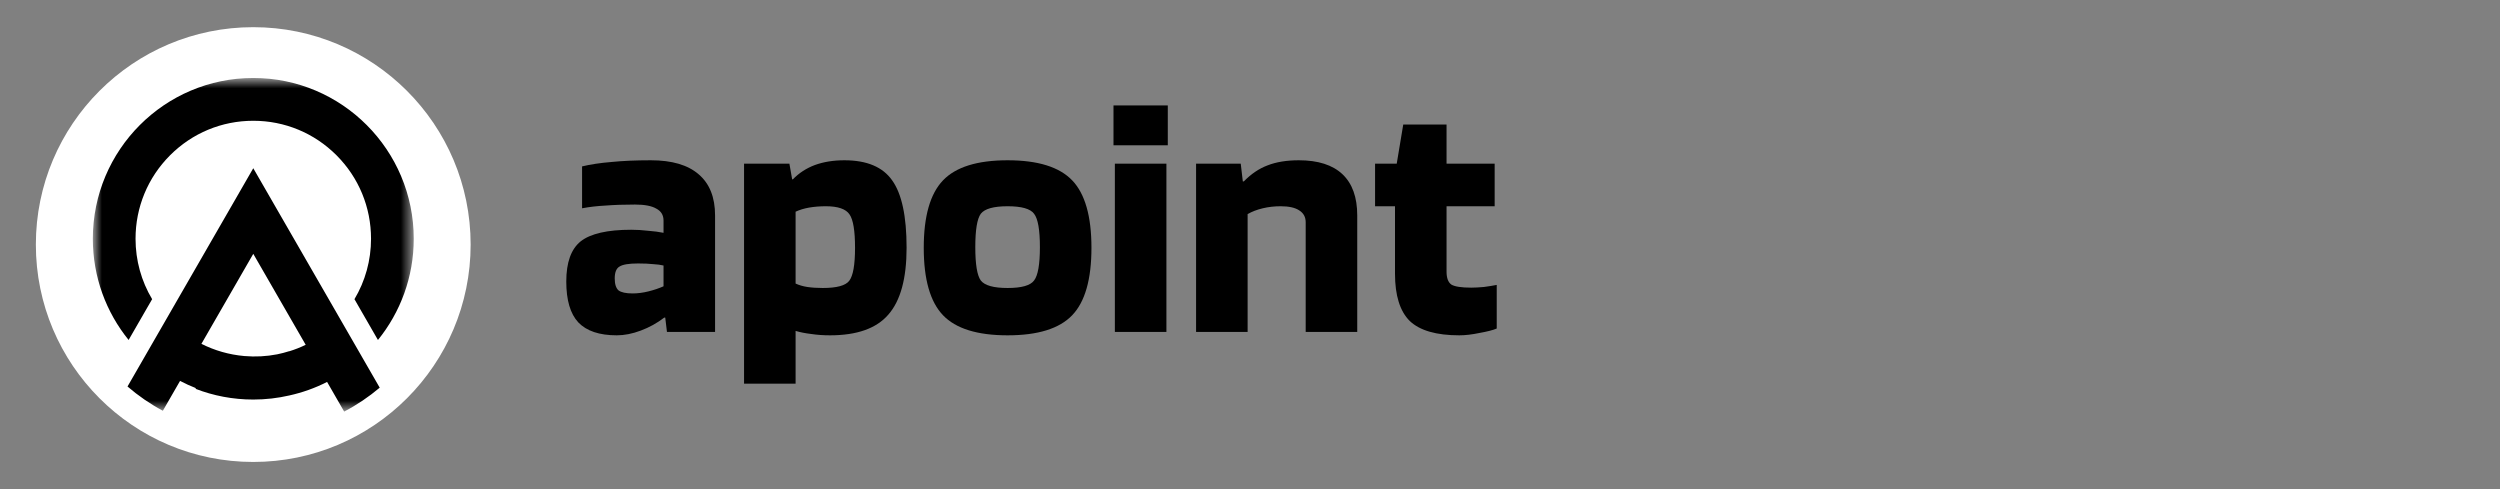
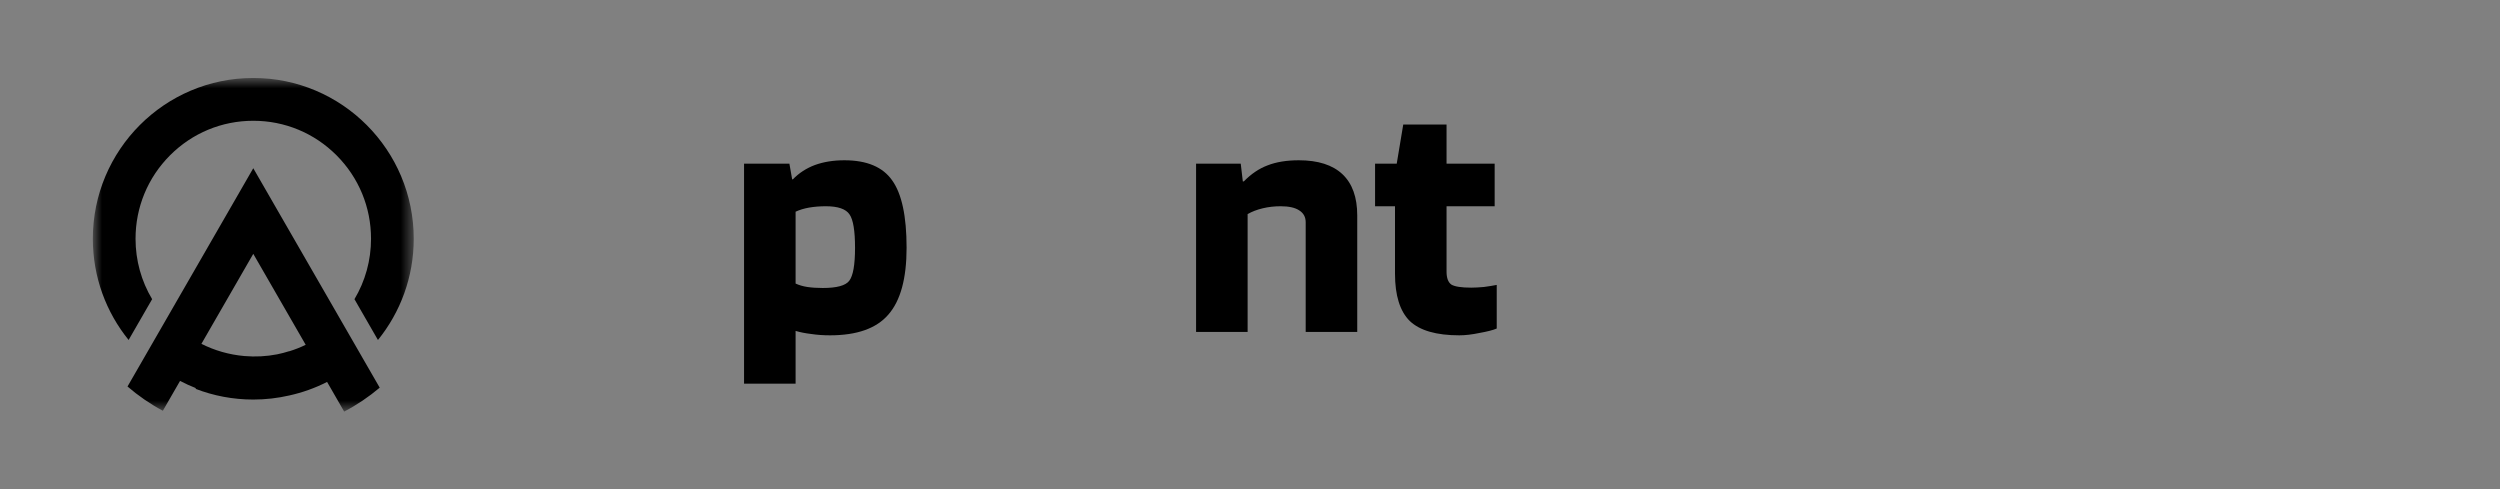
<svg xmlns="http://www.w3.org/2000/svg" width="184" height="36" viewBox="0 0 184 36" fill="none">
  <rect x="0" y="0" width="184" height="36" fill="#808080" stroke="none" />
-   <path d="M34.639 18C34.639 9.163 27.475 2 18.639 2C9.802 2 2.639 9.163 2.639 18C2.639 26.837 9.802 34 18.639 34C27.475 34 34.639 26.837 34.639 18Z" fill="white" />
  <mask id="mask0_2147_250" style="mask-type:luminance" maskUnits="userSpaceOnUse" x="6" y="5" width="25" height="26">
    <path d="M30.451 5.739H6.832V30.293H30.451V5.739Z" fill="white" />
  </mask>
  <g mask="url(#mask0_2147_250)">
    <path d="M24.78 29.336L25.331 30.293C26.269 29.802 27.145 29.21 27.947 28.532L27.389 27.564L26.669 26.316L26.587 26.172L25.048 23.502L24.964 23.355L18.641 12.382L12.318 23.355L12.307 23.375L10.695 26.172L10.677 26.204L9.893 27.565L9.385 28.446C10.181 29.132 11.052 29.732 11.986 30.232L12.502 29.336L13.252 28.035C13.632 28.236 14.022 28.412 14.419 28.568L14.391 28.617C15.71 29.127 17.143 29.407 18.641 29.407C19.552 29.407 20.438 29.303 21.289 29.107C22.244 28.896 23.18 28.566 24.074 28.11L24.78 29.336ZM14.824 25.306L14.864 25.237L18.641 18.682L22.418 25.237L22.499 25.378C22.111 25.567 21.708 25.724 21.298 25.852L21.294 25.845C21.002 25.939 20.705 26.015 20.403 26.078C19.614 26.232 18.799 26.276 17.976 26.204C16.859 26.104 15.795 25.797 14.824 25.306Z" fill="black" />
    <path d="M10.888 22.554L10.9 22.534L11.197 22.02C10.402 20.689 9.976 19.165 9.976 17.573C9.976 15.253 10.877 13.073 12.514 11.432C14.151 9.792 16.327 8.889 18.642 8.889C20.957 8.889 23.133 9.792 24.77 11.432C26.407 13.073 27.308 15.253 27.308 17.573C27.308 19.164 26.882 20.689 26.088 22.02L26.384 22.534L26.468 22.681L27.817 25.023C29.464 22.989 30.451 20.397 30.451 17.574C30.451 11.038 25.163 5.739 18.641 5.739C12.12 5.739 6.832 11.038 6.832 17.573C6.832 20.396 7.819 22.989 9.466 25.022L10.888 22.554Z" fill="black" />
  </g>
-   <path d="M45.396 24.68C44.114 24.68 43.17 24.363 42.563 23.728C41.973 23.093 41.678 22.09 41.678 20.72C41.678 19.316 42.032 18.33 42.74 17.762C43.465 17.194 44.704 16.91 46.458 16.91C46.863 16.91 47.276 16.935 47.697 16.985C48.136 17.018 48.515 17.068 48.836 17.135V16.233C48.836 15.832 48.658 15.539 48.304 15.355C47.967 15.155 47.444 15.055 46.736 15.055C45.927 15.055 45.202 15.08 44.561 15.13C43.937 15.163 43.364 15.23 42.841 15.33V12.247C43.465 12.097 44.19 11.988 45.016 11.921C45.843 11.838 46.804 11.796 47.9 11.796C49.451 11.796 50.623 12.139 51.415 12.824C52.225 13.509 52.629 14.52 52.629 15.857V24.43H49.088L48.962 23.377H48.886C48.363 23.778 47.79 24.096 47.166 24.329C46.542 24.564 45.952 24.68 45.396 24.68ZM46.964 19.391C46.289 19.391 45.834 19.466 45.598 19.617C45.362 19.751 45.244 20.043 45.244 20.494C45.244 20.912 45.337 21.204 45.522 21.372C45.724 21.522 46.07 21.597 46.559 21.597C46.93 21.597 47.318 21.547 47.723 21.447C48.127 21.347 48.498 21.221 48.836 21.071V19.542C48.633 19.492 48.38 19.458 48.077 19.441C47.773 19.408 47.402 19.391 46.964 19.391Z" fill="black" />
  <path d="M58.556 28.24H54.762V12.047H58.1L58.303 13.2H58.353C58.809 12.732 59.348 12.381 59.972 12.147C60.613 11.913 61.338 11.796 62.147 11.796C63.8 11.796 64.972 12.289 65.663 13.275C66.371 14.261 66.725 15.915 66.725 18.238C66.725 20.494 66.278 22.132 65.385 23.151C64.508 24.171 63.075 24.68 61.085 24.68C60.596 24.68 60.132 24.647 59.694 24.58C59.272 24.53 58.893 24.455 58.556 24.355V28.24ZM62.931 18.238C62.931 16.985 62.796 16.166 62.526 15.782C62.257 15.38 61.675 15.18 60.781 15.18C60.343 15.18 59.93 15.213 59.542 15.28C59.171 15.347 58.842 15.447 58.556 15.581V20.87C58.809 20.987 59.095 21.071 59.416 21.121C59.753 21.171 60.132 21.196 60.554 21.196C61.582 21.196 62.231 21.021 62.501 20.67C62.788 20.302 62.931 19.492 62.931 18.238Z" fill="black" />
-   <path d="M80.331 18.238C80.331 20.561 79.859 22.215 78.914 23.201C77.97 24.188 76.385 24.68 74.16 24.68C71.934 24.68 70.349 24.188 69.405 23.201C68.461 22.215 67.988 20.561 67.988 18.238C67.988 15.915 68.461 14.261 69.405 13.275C70.349 12.289 71.934 11.796 74.16 11.796C76.385 11.796 77.97 12.289 78.914 13.275C79.859 14.261 80.331 15.915 80.331 18.238ZM71.782 18.188C71.782 19.458 71.917 20.277 72.187 20.645C72.473 21.012 73.131 21.196 74.16 21.196C75.188 21.196 75.837 21.012 76.107 20.645C76.394 20.277 76.537 19.458 76.537 18.188C76.537 16.918 76.394 16.099 76.107 15.732C75.837 15.364 75.188 15.18 74.16 15.18C73.131 15.18 72.473 15.364 72.187 15.732C71.917 16.099 71.782 16.918 71.782 18.188Z" fill="black" />
-   <path d="M85.949 10.693H81.953V7.76H85.949V10.693ZM85.848 24.43H82.054V12.046H85.848V24.43Z" fill="black" />
  <path d="M91.825 24.43H88.031V12.047H91.319L91.471 13.35H91.547C92.086 12.799 92.668 12.406 93.292 12.172C93.933 11.921 94.699 11.796 95.594 11.796C97.01 11.796 98.081 12.139 98.806 12.824C99.531 13.509 99.893 14.52 99.893 15.857V24.43H96.099V16.358C96.099 15.974 95.939 15.681 95.618 15.481C95.315 15.28 94.86 15.18 94.253 15.18C93.798 15.18 93.359 15.23 92.938 15.33C92.516 15.431 92.145 15.573 91.825 15.757V24.43Z" fill="black" />
  <path d="M102.672 15.18H101.205V12.046H102.799L103.279 9.164H106.466V12.046H110.007V15.18H106.466V19.993C106.466 20.461 106.584 20.778 106.82 20.945C107.073 21.096 107.562 21.171 108.287 21.171C108.54 21.171 108.852 21.154 109.223 21.121C109.594 21.07 109.906 21.02 110.159 20.97V24.179C109.889 24.296 109.467 24.404 108.894 24.505C108.338 24.622 107.84 24.68 107.402 24.68C105.716 24.68 104.502 24.329 103.76 23.627C103.035 22.909 102.672 21.747 102.672 20.143V15.18Z" fill="black" />
</svg>